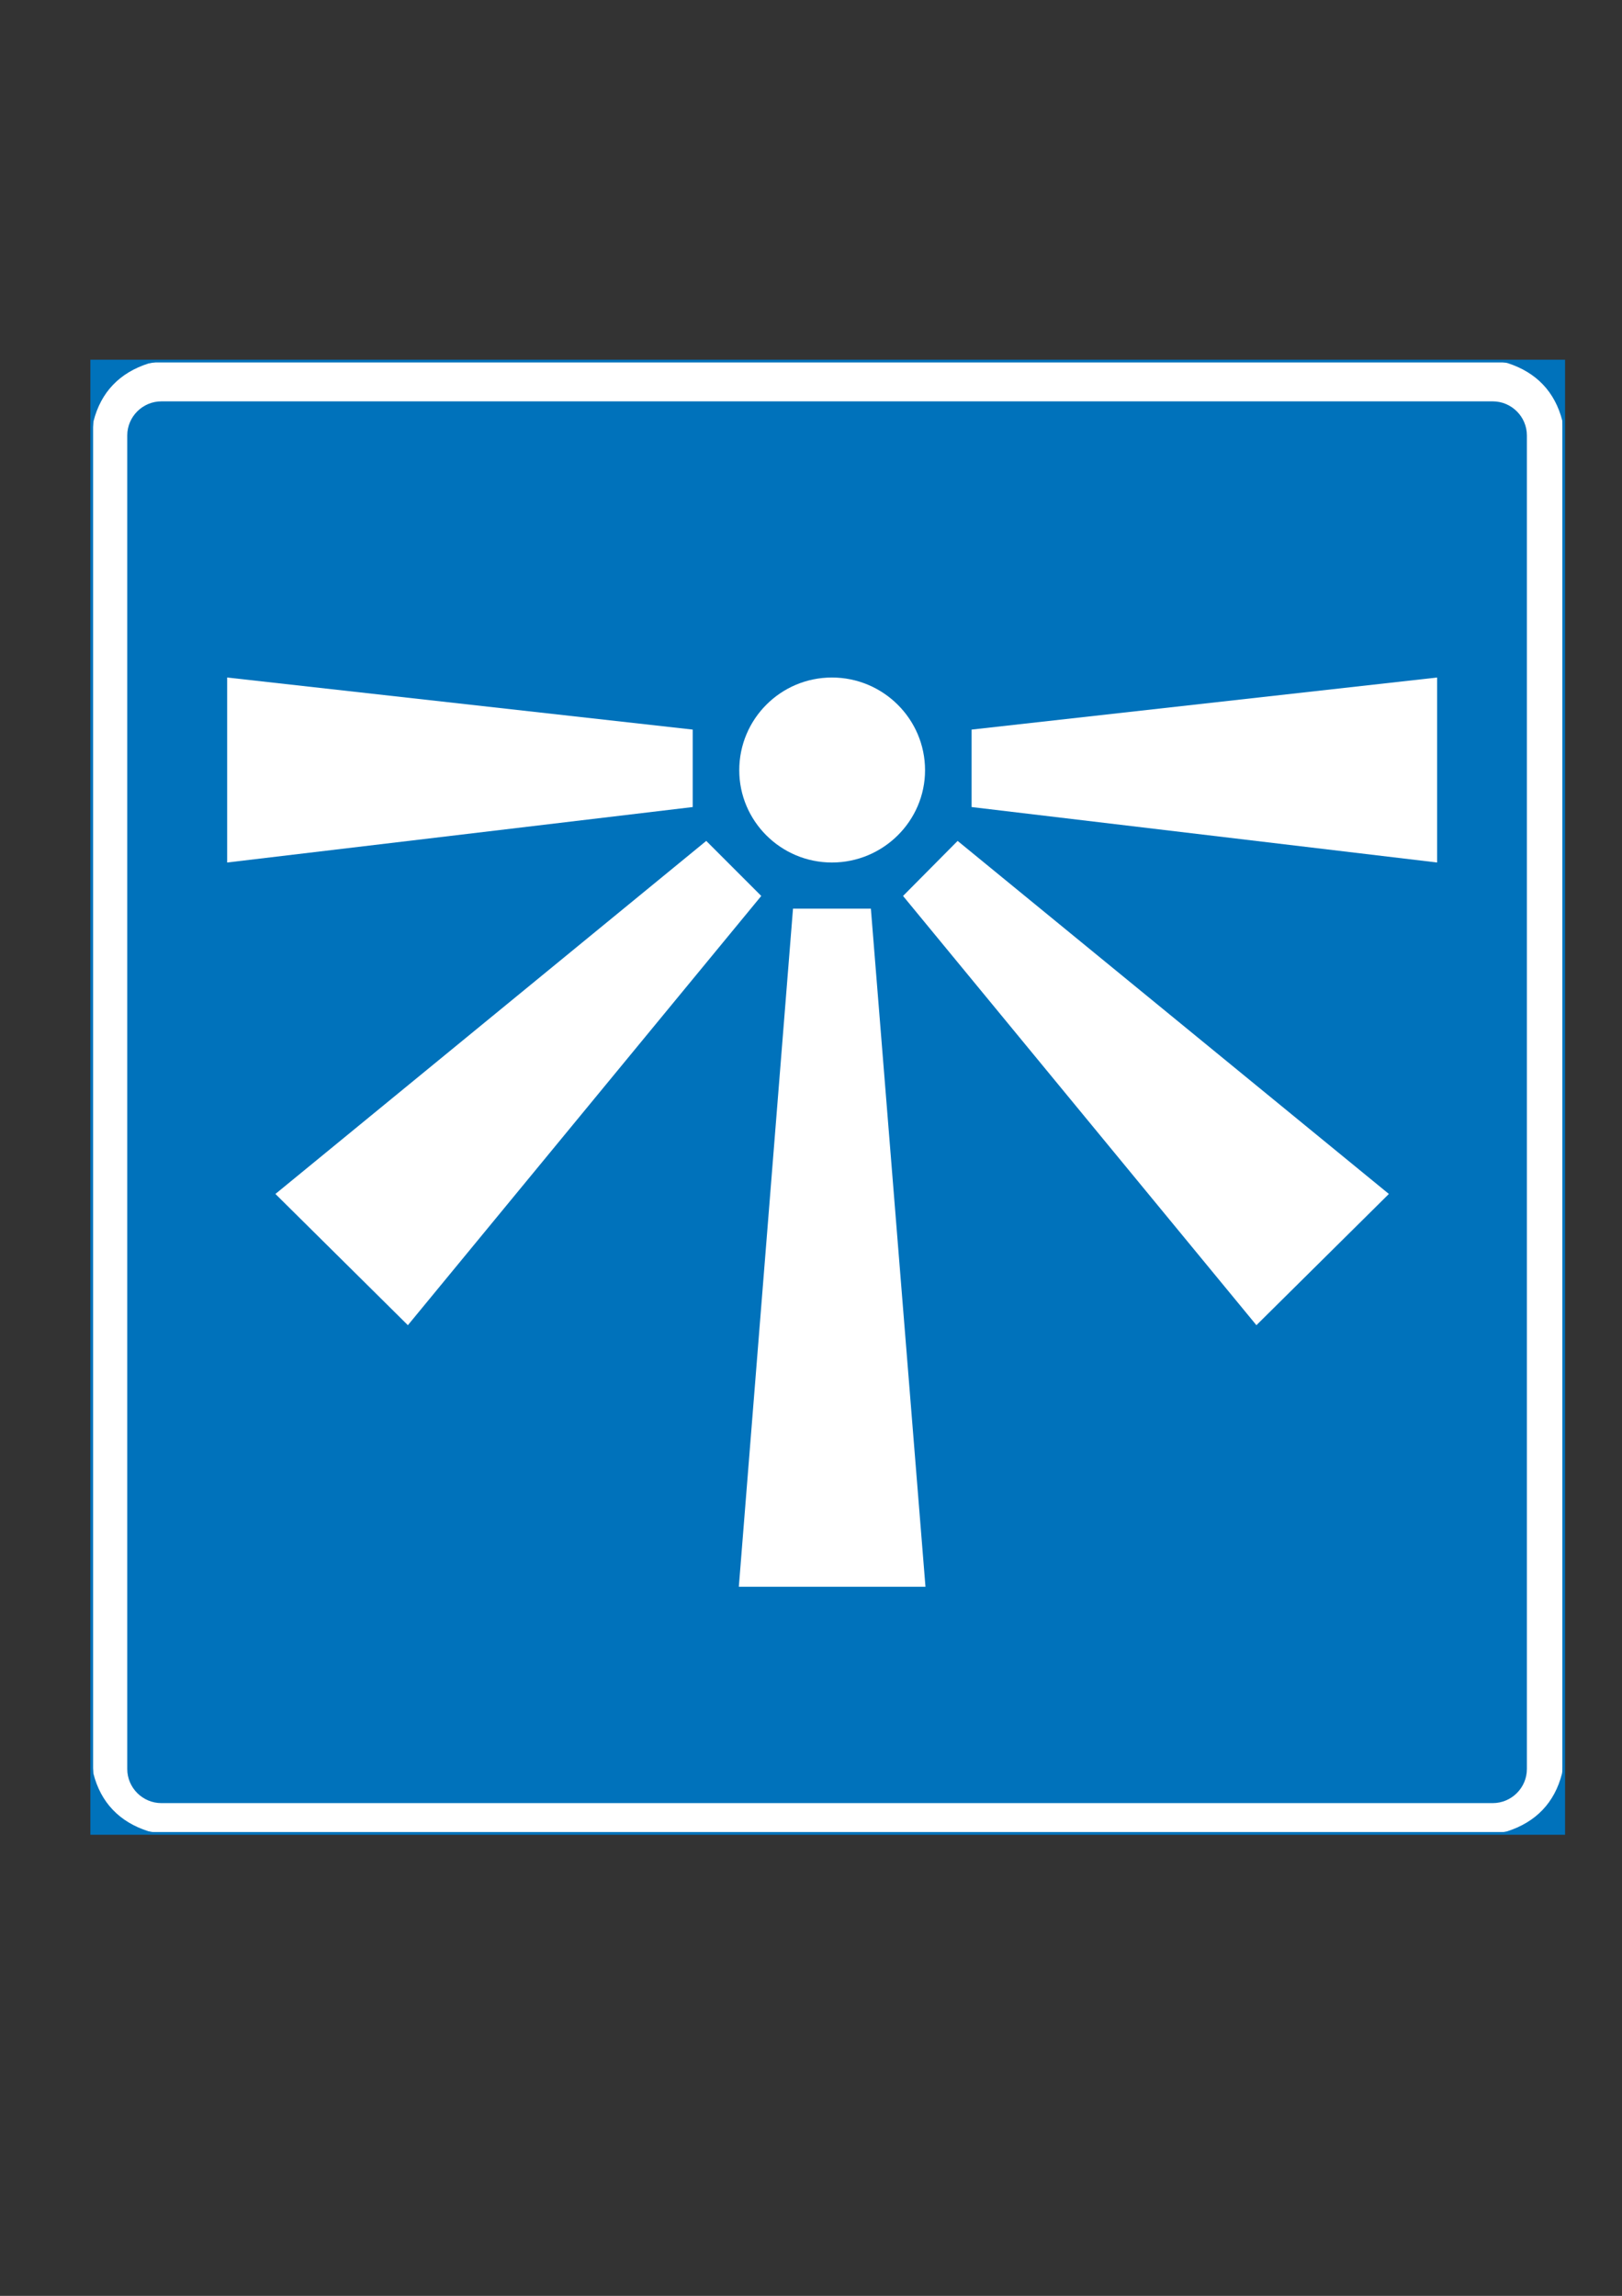
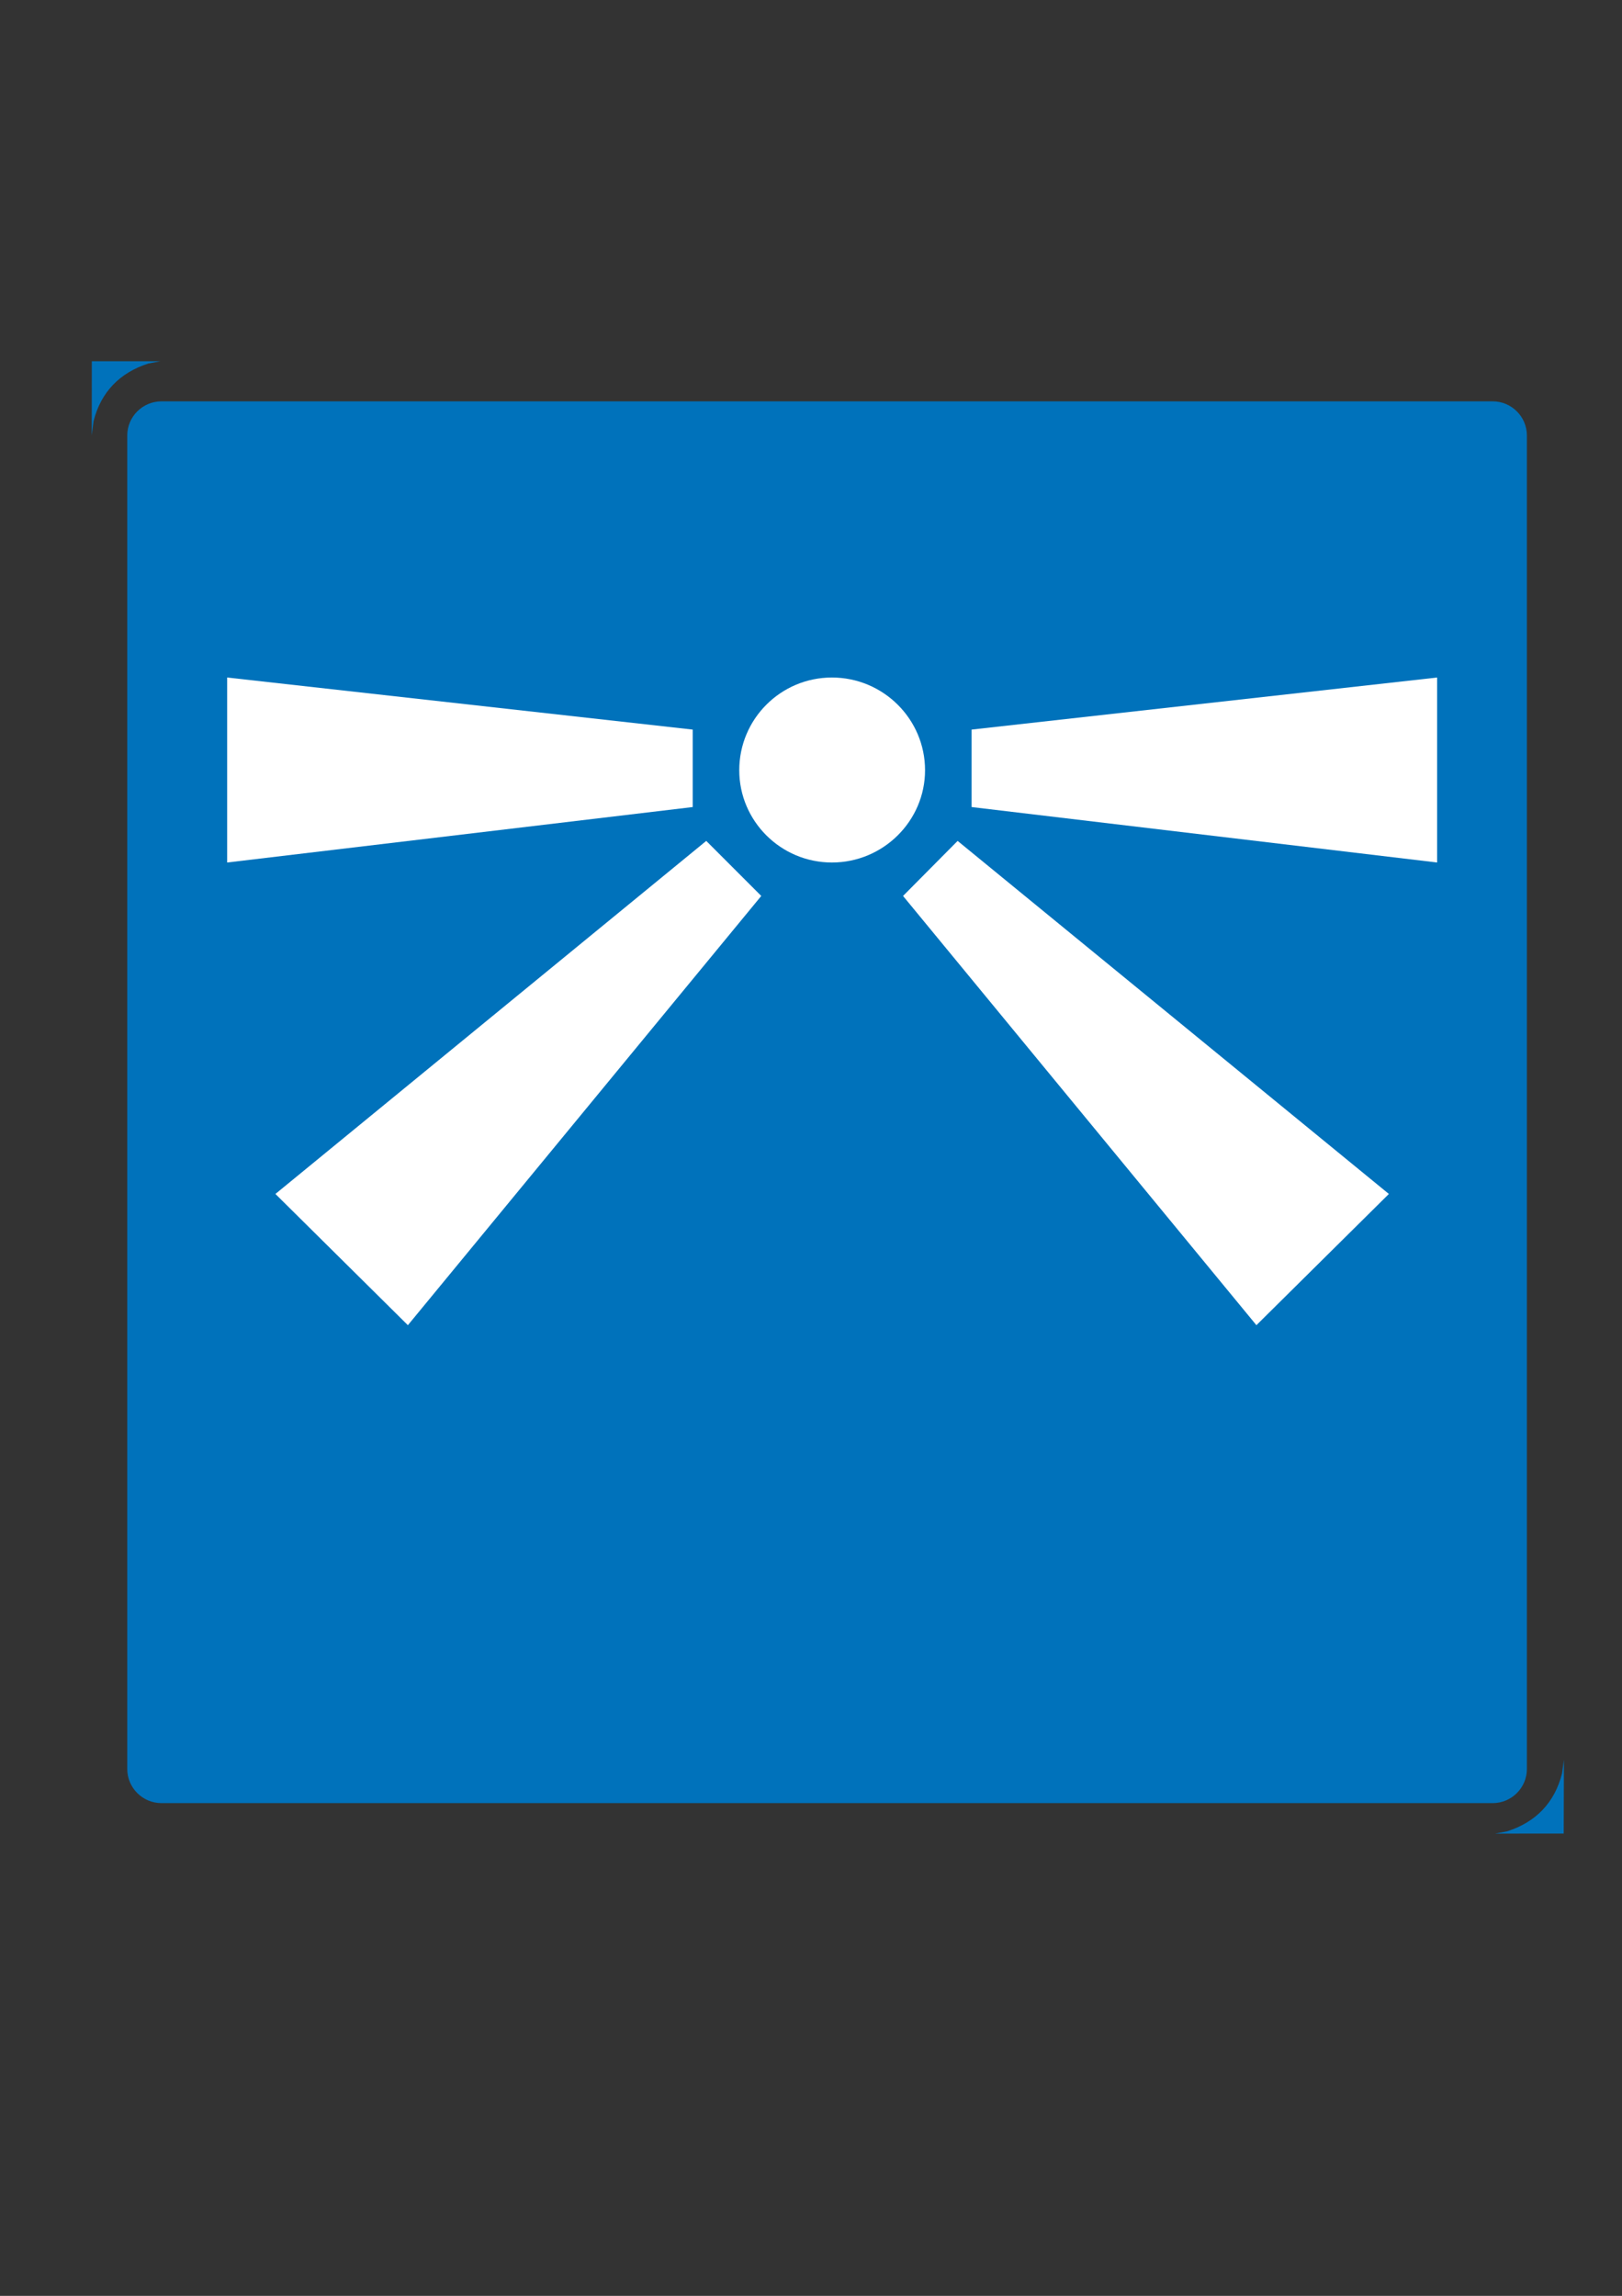
<svg xmlns="http://www.w3.org/2000/svg" version="1.1" id="Layer_1" x="0px" y="0px" width="595px" height="842px" viewBox="0 0 595 842" enable-background="new 0 0 595 842" xml:space="preserve">
  <rect x="0" y="0" width="595" height="842" fill="#333333" stroke="none" />
-   <rect x="33.653" y="132.426" fill="#FFFFFF" width="539.967" height="539.966" />
-   <rect x="33.653" y="132.426" fill="none" stroke="#0072BB" stroke-width="1.001" stroke-miterlimit="22.926" width="539.967" height="539.966" />
-   <path fill="#0072BB" d="M573.734,132.326l-0.04,27.186l-0.585-5.173c-2.704-10.687-9.595-17.834-20.187-21.205l-4.291-0.808H573.734  " />
  <path fill="#0072BB" d="M573.616,672.451l0.078-27.068l-0.703,5.058c-2.704,10.685-9.594,17.833-20.187,21.205l-4.291,0.807  L573.616,672.451" />
-   <path fill="#0072BB" d="M33.629,672.411l0.04-27.188l0.585,5.176c2.704,10.686,9.595,17.834,20.187,21.205l4.292,0.808H33.629" />
  <path fill="#0072BB" d="M33.68,132.489l-0.02,27.187l0.645-5.174c2.701-10.687,9.593-17.833,20.185-21.205l4.292-0.808H33.68" />
  <path fill="#0072BB" d="M59.203,147.196H547.59c6.888,0,12.521,5.631,12.521,12.512v489.06c0,6.881-5.635,12.511-12.521,12.511  H59.203c-6.888,0-12.523-5.63-12.523-12.511v-489.06C46.68,152.827,52.315,147.196,59.203,147.196" />
  <g>
-     <polygon fill="#FFFFFF" points="339.49,581.945 271.026,581.945 290.897,333.241 319.464,333.241  " />
-   </g>
+     </g>
  <g>
    <polygon fill="#FFFFFF" points="149.624,486.003 101.033,437.876 259.071,308.4 279.255,328.584  " />
  </g>
  <g>
    <polygon fill="#FFFFFF" points="460.893,486.003 509.484,437.876 351.289,308.4 331.262,328.584  " />
  </g>
  <g>
    <polygon fill="#FFFFFF" points="356.412,267.573 356.412,295.981 527.182,316.319 527.182,248.477  " />
  </g>
-   <path fill="#FFFFFF" d="M305.181,316.319c18.784,0,34.154-15.214,34.154-33.844c0-18.785-15.371-33.999-34.154-33.999  c-18.784,0-33.999,15.214-33.999,33.999C271.182,301.104,286.396,316.319,305.181,316.319z" />
+   <path fill="#FFFFFF" d="M305.181,316.319c18.784,0,34.154-15.214,34.154-33.844c0-18.785-15.371-33.999-34.154-33.999  c-18.784,0-33.999,15.214-33.999,33.999C271.182,301.104,286.396,316.319,305.181,316.319" />
  <g>
    <polygon fill="#FFFFFF" points="254.104,267.573 254.104,295.981 83.333,316.319 83.333,248.477  " />
  </g>
</svg>